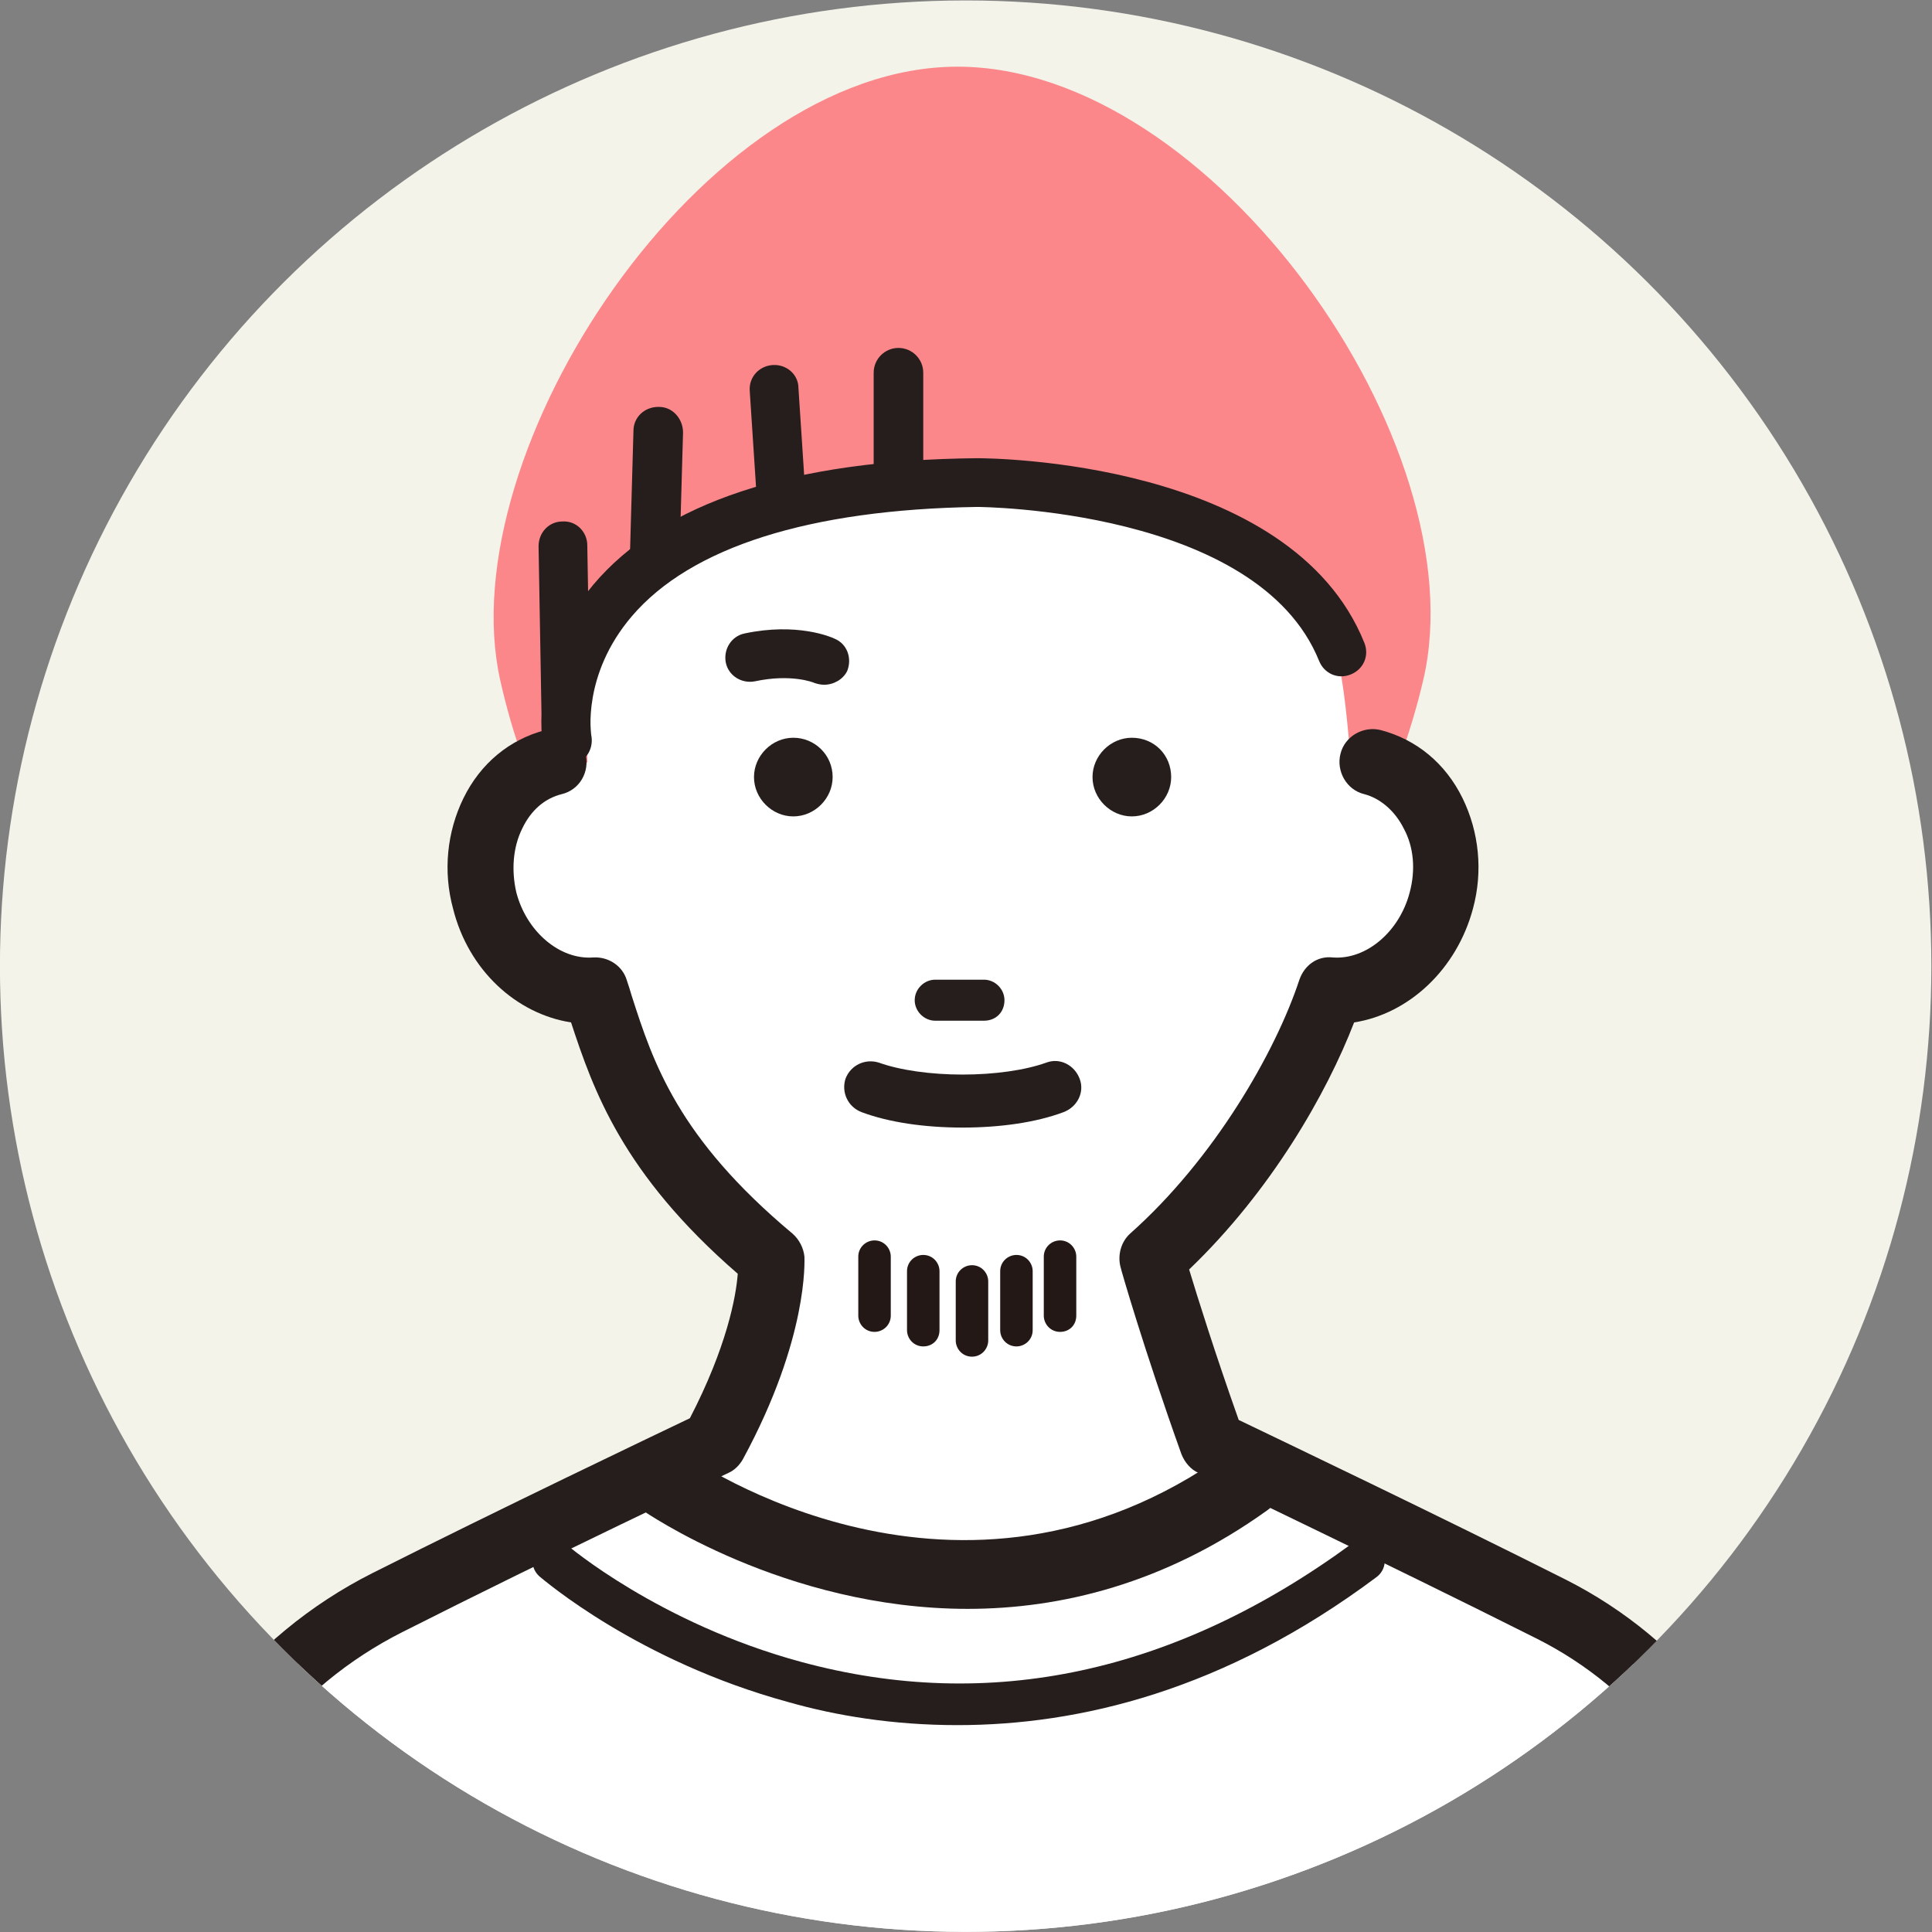
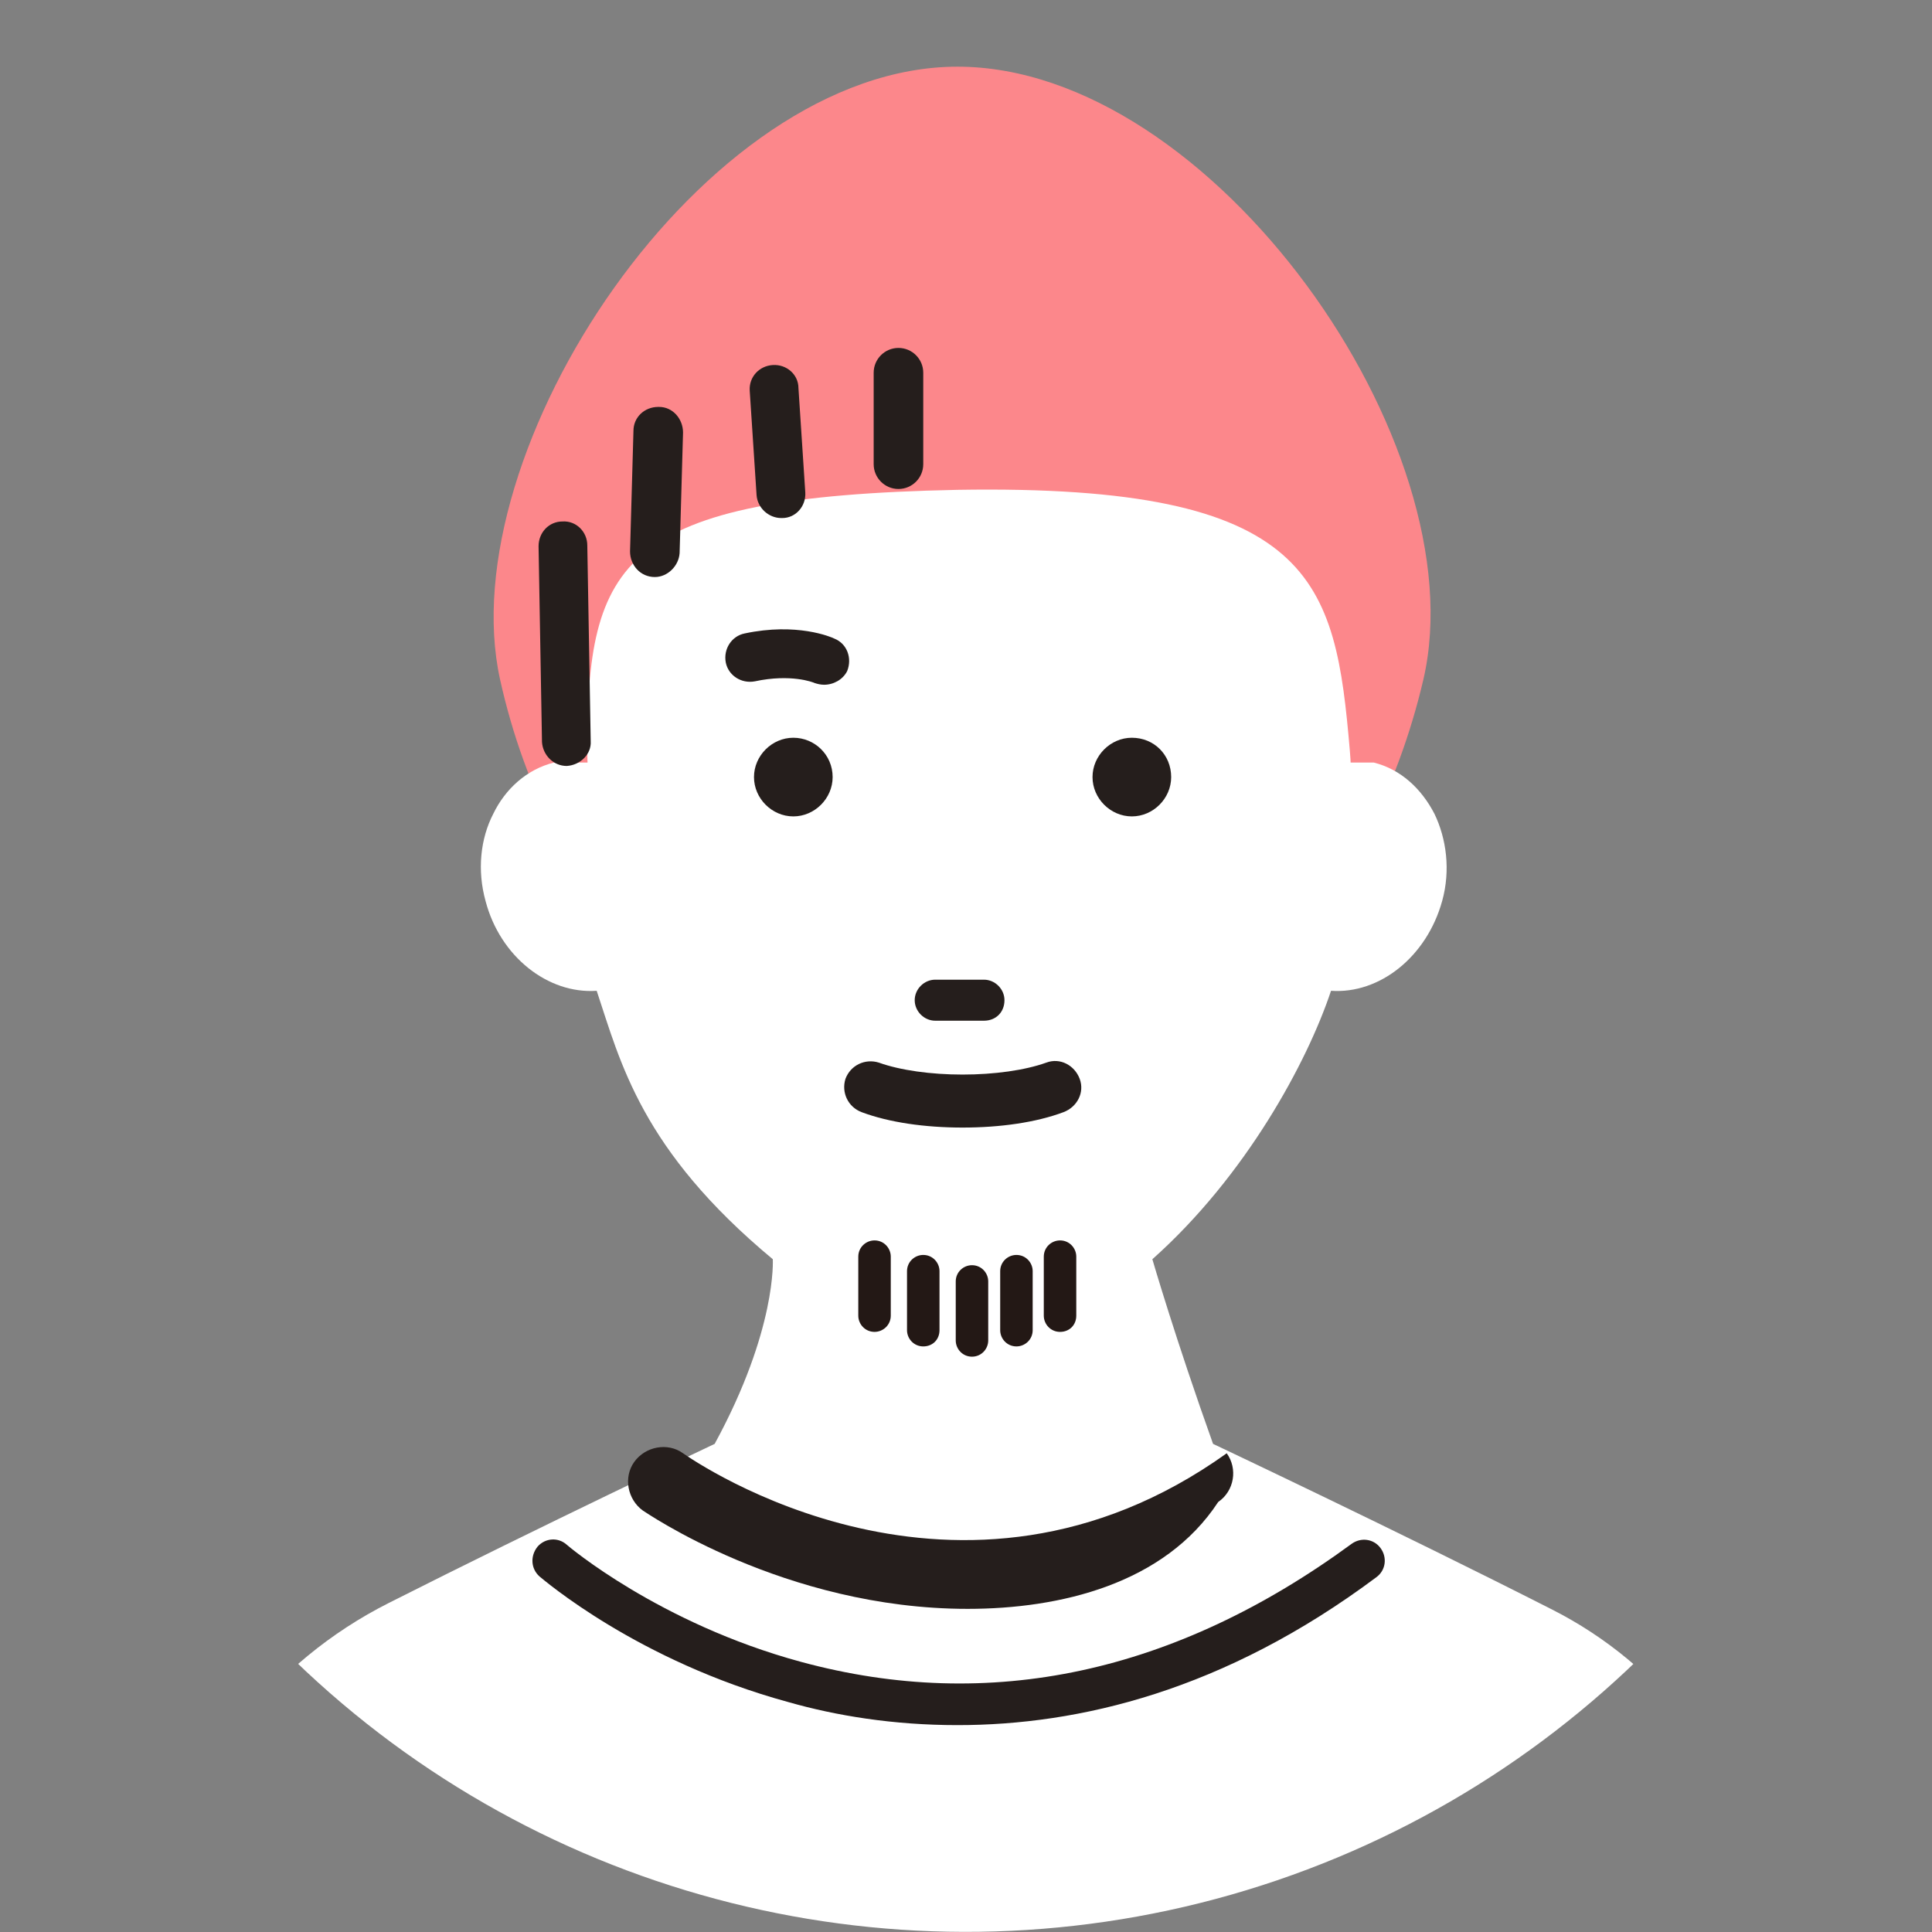
<svg xmlns="http://www.w3.org/2000/svg" xmlns:xlink="http://www.w3.org/1999/xlink" version="1.1" id="レイヤー_1" x="0px" y="0px" viewBox="0 0 226 226" style="enable-background:new 0 0 226 226;" xml:space="preserve">
  <rect x="0" y="0" width="226" height="226" fill="#808080" stroke="none" />
  <style type="text/css">
	.st0{clip-path:url(#SVGID_00000032630834331477922620000011114335816525440919_);fill:#F3F3EA;}
	.st1{clip-path:url(#SVGID_00000032630834331477922620000011114335816525440919_);fill:#FC878B;}
	.st2{clip-path:url(#SVGID_00000032630834331477922620000011114335816525440919_);fill:#FFFFFF;}
	.st3{clip-path:url(#SVGID_00000032630834331477922620000011114335816525440919_);}
	.st4{fill:#251E1C;}
	.st5{clip-path:url(#SVGID_00000032630834331477922620000011114335816525440919_);fill:none;}
	.st6{clip-path:url(#SVGID_00000032630834331477922620000011114335816525440919_);fill:#251E1C;}
	.st7{fill:#231815;}
</style>
  <g>
    <defs>
      <ellipse id="SVGID_1_" transform="matrix(0.707 -0.707 0.707 0.707 -46.806 113)" cx="113" cy="113" rx="113" ry="113" />
    </defs>
    <clipPath id="SVGID_00000175310560830828966720000004798677818889133459_">
      <use xlink:href="#SVGID_1_" style="overflow:visible;" />
    </clipPath>
-     <ellipse transform="matrix(0.707 -0.707 0.707 0.707 -46.806 113)" style="clip-path:url(#SVGID_00000175310560830828966720000004798677818889133459_);fill:#F3F3EA;" cx="113" cy="113" rx="113" ry="113" />
    <path style="clip-path:url(#SVGID_00000175310560830828966720000004798677818889133459_);fill:#FC878B;" d="M166.5,79.5   c-6,25.6-24.2,47.7-54,47.7s-48.3-22-54-47.7C52.6,52.8,82.2,7.8,112,7.8C141.8,7.8,172.9,52,166.5,79.5z" />
    <path style="clip-path:url(#SVGID_00000175310560830828966720000004798677818889133459_);fill:#FFFFFF;" d="M157.9,87.8   c2,22-20,40-44.6,40c-24.6,0-44.6-17.9-44.6-40c0-22.1,3.7-29.7,43.3-30.5C153.9,56.6,156.2,68,157.9,87.8z" />
    <path style="clip-path:url(#SVGID_00000175310560830828966720000004798677818889133459_);fill:#FFFFFF;" d="M64.8,89.2   c-3.2,0.8-5.7,3.1-7.1,6c-1.5,2.9-1.9,6.6-0.9,10.2c1.7,6.5,7.3,10.9,13,10.5c2.8,8.4,5.2,18.6,20.6,31.4c0,0,0.5,8.2-6.8,21.6   c0,0-20.5,9.7-38.1,18.6c-13.7,6.9-23.5,19.5-26.8,34.5l-15,75.7l108.1,69.6l1.9,3.5l108.1-73.1l-15.4-77.4   c-3.1-13.9-12.2-25.6-24.8-32c-17.9-9.1-39.7-19.4-39.7-19.4c-4.4-12.3-7.1-21.6-7.1-21.6c10.9-9.7,18.1-23,20.9-31.4   c5.7,0.4,11.2-4,13-10.5c1-3.6,0.5-7.3-0.9-10.2c-1.5-2.9-3.9-5.2-7.1-6H64.8z" />
    <g style="clip-path:url(#SVGID_00000175310560830828966720000004798677818889133459_);">
      <path class="st4" d="M97.4,90.9c0,2.5-2.1,4.6-4.6,4.6c-2.5,0-4.6-2.1-4.6-4.6c0-2.5,2.1-4.6,4.6-4.6    C95.3,86.3,97.4,88.3,97.4,90.9z" />
      <path class="st4" d="M137,90.9c0,2.5-2.1,4.6-4.6,4.6c-2.5,0-4.6-2.1-4.6-4.6c0-2.5,2.1-4.6,4.6-4.6C135,86.3,137,88.3,137,90.9z" />
    </g>
    <g style="clip-path:url(#SVGID_00000175310560830828966720000004798677818889133459_);">
      <path class="st4" d="M115.1,119.4h-5.7c-1.3,0-2.4-1.1-2.4-2.4c0-1.3,1.1-2.4,2.4-2.4h5.7c1.3,0,2.4,1.1,2.4,2.4    C117.5,118.4,116.5,119.4,115.1,119.4z" />
      <path class="st4" d="M112.6,131.9c-4.4,0-8.6-0.6-11.8-1.8c-1.6-0.6-2.4-2.3-1.9-3.9c0.6-1.6,2.3-2.4,3.9-1.9    c2.5,0.9,6.1,1.4,9.8,1.4c3.7,0,7.3-0.5,9.8-1.4c1.6-0.6,3.3,0.3,3.9,1.9c0.6,1.6-0.3,3.3-1.9,3.9    C121.2,131.3,117,131.9,112.6,131.9z" />
    </g>
    <ellipse transform="matrix(0.707 -0.707 0.707 0.707 -46.806 113)" style="clip-path:url(#SVGID_00000175310560830828966720000004798677818889133459_);fill:none;" cx="113" cy="113" rx="113" ry="113" />
-     <path style="clip-path:url(#SVGID_00000175310560830828966720000004798677818889133459_);fill:#251E1C;" d="M113.6,374.6   c-0.3,0-0.6,0-0.9-0.1c-1.1-0.3-2-0.9-2.5-1.9l-1.4-2.6L1.5,300.9c-1.3-0.9-2-2.4-1.7-4l15-75.7c3.6-16.2,14.1-29.8,28.8-37.2   c15.1-7.6,32.5-15.9,37.1-18.1c4.3-8.3,5.4-14.2,5.6-16.9c-13.5-11.7-16.9-21.5-19.5-29.4c-6.4-1-12-6.1-13.8-13.3   c-1.2-4.4-0.7-9,1.2-12.9c2-4.1,5.4-6.9,9.6-8c2.1-0.5,4.2,0.7,4.7,2.8c0.5,2.1-0.7,4.2-2.8,4.7c-2,0.5-3.6,1.9-4.6,4   c-1.1,2.2-1.3,4.9-0.7,7.5c1.2,4.6,5.1,7.9,9,7.6c1.8-0.1,3.4,1,3.9,2.6c0.2,0.6,0.4,1.2,0.6,1.9c2.5,7.8,5.4,16.6,18.8,27.8   c0.8,0.7,1.3,1.7,1.4,2.7c0,0.4,0.5,9.5-7.2,23.7c-0.4,0.7-1,1.3-1.7,1.6c-0.2,0.1-20.7,9.8-38.1,18.6c-12.7,6.4-21.7,18-24.7,31.8   L7.9,295.8L113.8,364c0.5,0.3,0.9,0.7,1.1,1.1l102.5-69.2L202.6,221c-2.8-12.7-11.1-23.4-22.8-29.3c-17.7-8.9-39.4-19.2-39.6-19.4   c-0.9-0.4-1.6-1.2-2-2.2c-4.4-12.3-7.1-21.7-7.1-21.8c-0.4-1.4,0-3,1.1-4c9.8-8.7,17-21.2,19.8-29.7c0.6-1.7,2.1-2.8,3.9-2.6   c3.9,0.3,7.8-3,9-7.6c0.7-2.6,0.5-5.3-0.7-7.5c-1-2-2.7-3.5-4.6-4c-2.1-0.5-3.3-2.7-2.8-4.7c0.5-2.1,2.7-3.3,4.7-2.8   c4.2,1.1,7.6,3.9,9.6,8c1.9,3.9,2.4,8.5,1.2,12.9c-1.9,7.1-7.5,12.3-13.9,13.3c-3.2,8.3-9.7,19.7-19.3,28.9c1,3.3,3,9.7,5.8,17.6   c5.2,2.5,23.2,11.1,38.3,18.7c13.8,7,23.6,19.6,26.9,34.6l15.4,77.5c0.3,1.5-0.3,3.1-1.6,4l-108.1,73.1   C115.1,374.4,114.4,374.6,113.6,374.6z" />
-     <path style="clip-path:url(#SVGID_00000175310560830828966720000004798677818889133459_);fill:#251E1C;" d="M113.2,188.2   c-21.5,0-37.8-11.4-38-11.5c-1.8-1.3-2.3-3.9-1-5.7c1.3-1.8,3.9-2.3,5.7-1c1.3,0.9,32.3,22.4,63.6,0c1.8-1.3,4.4-0.9,5.7,1   c1.3,1.8,0.9,4.4-1,5.7C136.2,185.3,124,188.2,113.2,188.2z" />
+     <path style="clip-path:url(#SVGID_00000175310560830828966720000004798677818889133459_);fill:#251E1C;" d="M113.2,188.2   c-21.5,0-37.8-11.4-38-11.5c-1.8-1.3-2.3-3.9-1-5.7c1.3-1.8,3.9-2.3,5.7-1c1.3,0.9,32.3,22.4,63.6,0c1.3,1.8,0.9,4.4-1,5.7C136.2,185.3,124,188.2,113.2,188.2z" />
    <g style="clip-path:url(#SVGID_00000175310560830828966720000004798677818889133459_);">
      <path class="st7" d="M113.7,158.7c-1.1,0-1.9-0.9-1.9-1.9v-6.9c0-1.1,0.9-1.9,1.9-1.9c1.1,0,1.9,0.9,1.9,1.9v6.9    C115.6,157.8,114.8,158.7,113.7,158.7z" />
      <path class="st7" d="M108,157.5c-1.1,0-1.9-0.9-1.9-1.9v-6.9c0-1.1,0.9-1.9,1.9-1.9c1.1,0,1.9,0.9,1.9,1.9v6.9    C109.9,156.7,109.1,157.5,108,157.5z" />
      <path class="st7" d="M102.3,155.8c-1.1,0-1.9-0.9-1.9-1.9V147c0-1.1,0.9-1.9,1.9-1.9c1.1,0,1.9,0.9,1.9,1.9v6.9    C104.2,155,103.3,155.8,102.3,155.8z" />
      <path class="st7" d="M124,155.8c-1.1,0-1.9-0.9-1.9-1.9V147c0-1.1,0.9-1.9,1.9-1.9c1.1,0,1.9,0.9,1.9,1.9v6.9    C125.9,155,125.1,155.8,124,155.8z" />
      <path class="st7" d="M118.9,157.5c-1.1,0-1.9-0.9-1.9-1.9v-6.9c0-1.1,0.9-1.9,1.9-1.9c1.1,0,1.9,0.9,1.9,1.9v6.9    C120.8,156.7,119.9,157.5,118.9,157.5z" />
    </g>
    <path style="clip-path:url(#SVGID_00000175310560830828966720000004798677818889133459_);fill:#251E1C;" d="M112,201.8   c-7.5,0-14.2-1.1-19.8-2.7c-17.6-4.8-28.6-14.3-29.1-14.7c-1-0.9-1.1-2.4-0.2-3.5c0.9-1,2.4-1.1,3.4-0.2   c0.1,0.1,10.8,9.2,27.4,13.7c22.1,6,43.8,1.3,64.4-13.8c1.1-0.8,2.6-0.6,3.4,0.5c0.8,1.1,0.6,2.6-0.5,3.4   C143.2,197.8,126.2,201.8,112,201.8z" />
    <path style="clip-path:url(#SVGID_00000175310560830828966720000004798677818889133459_);fill:#251E1C;" d="M96.4,80.1   c-0.4,0-0.8-0.1-1.1-0.2c-0.2-0.1-2.8-1.1-7-0.2c-1.6,0.3-3.1-0.7-3.4-2.2c-0.3-1.6,0.7-3.1,2.2-3.4c6.1-1.3,10.1,0.4,10.5,0.6   c1.5,0.6,2.1,2.3,1.5,3.8C98.6,79.5,97.5,80.1,96.4,80.1z" />
-     <path style="clip-path:url(#SVGID_00000175310560830828966720000004798677818889133459_);fill:#251E1C;" d="M66.3,89.5   c-1.4,0-2.6-1-2.8-2.4c-0.1-0.4-1.5-9.8,5.9-18.7c8.1-9.6,23.2-14.6,44.9-14.8c1.5,0,36.7,0.2,45.3,21.6c0.6,1.5-0.1,3.1-1.6,3.7   c-1.5,0.6-3.1-0.1-3.7-1.6c-7.2-17.8-39.7-18-40-18C94.7,59.6,80.8,64,73.9,72.1c-5.8,6.8-4.8,13.8-4.7,14.1c0.2,1.6-0.8,3-2.4,3.3   C66.6,89.5,66.4,89.5,66.3,89.5z" />
    <path style="clip-path:url(#SVGID_00000175310560830828966720000004798677818889133459_);fill:#251E1C;" d="M91.4,60.6   c-1.5,0-2.8-1.2-2.9-2.7l-0.8-12.2c-0.1-1.6,1.1-2.9,2.7-3c1.6-0.1,3,1.1,3,2.7l0.8,12.2c0.1,1.6-1.1,3-2.7,3   C91.5,60.6,91.5,60.6,91.4,60.6z" />
    <path style="clip-path:url(#SVGID_00000175310560830828966720000004798677818889133459_);fill:#251E1C;" d="M76.6,67.5   C76.6,67.5,76.5,67.5,76.6,67.5c-1.7,0-2.9-1.4-2.9-3l0.4-14.1c0-1.6,1.3-2.8,2.9-2.8c0,0,0.1,0,0.1,0c1.6,0,2.8,1.4,2.8,3   l-0.4,14.1C79.4,66.2,78.1,67.5,76.6,67.5z" />
    <path style="clip-path:url(#SVGID_00000175310560830828966720000004798677818889133459_);fill:#251E1C;" d="M105.1,57.2   c-1.6,0-2.9-1.3-2.9-2.9V43.6c0-1.6,1.3-2.9,2.9-2.9c1.6,0,2.9,1.3,2.9,2.9v10.7C108,55.9,106.7,57.2,105.1,57.2z" />
    <path style="clip-path:url(#SVGID_00000175310560830828966720000004798677818889133459_);fill:#251E1C;" d="M66.3,89.6   c-1.6,0-2.8-1.3-2.9-2.8L63,63.9c0-1.6,1.2-2.9,2.8-2.9c1.6-0.1,2.9,1.2,2.9,2.8l0.4,22.9C69.2,88.2,67.9,89.5,66.3,89.6   C66.3,89.6,66.3,89.6,66.3,89.6z" />
  </g>
</svg>